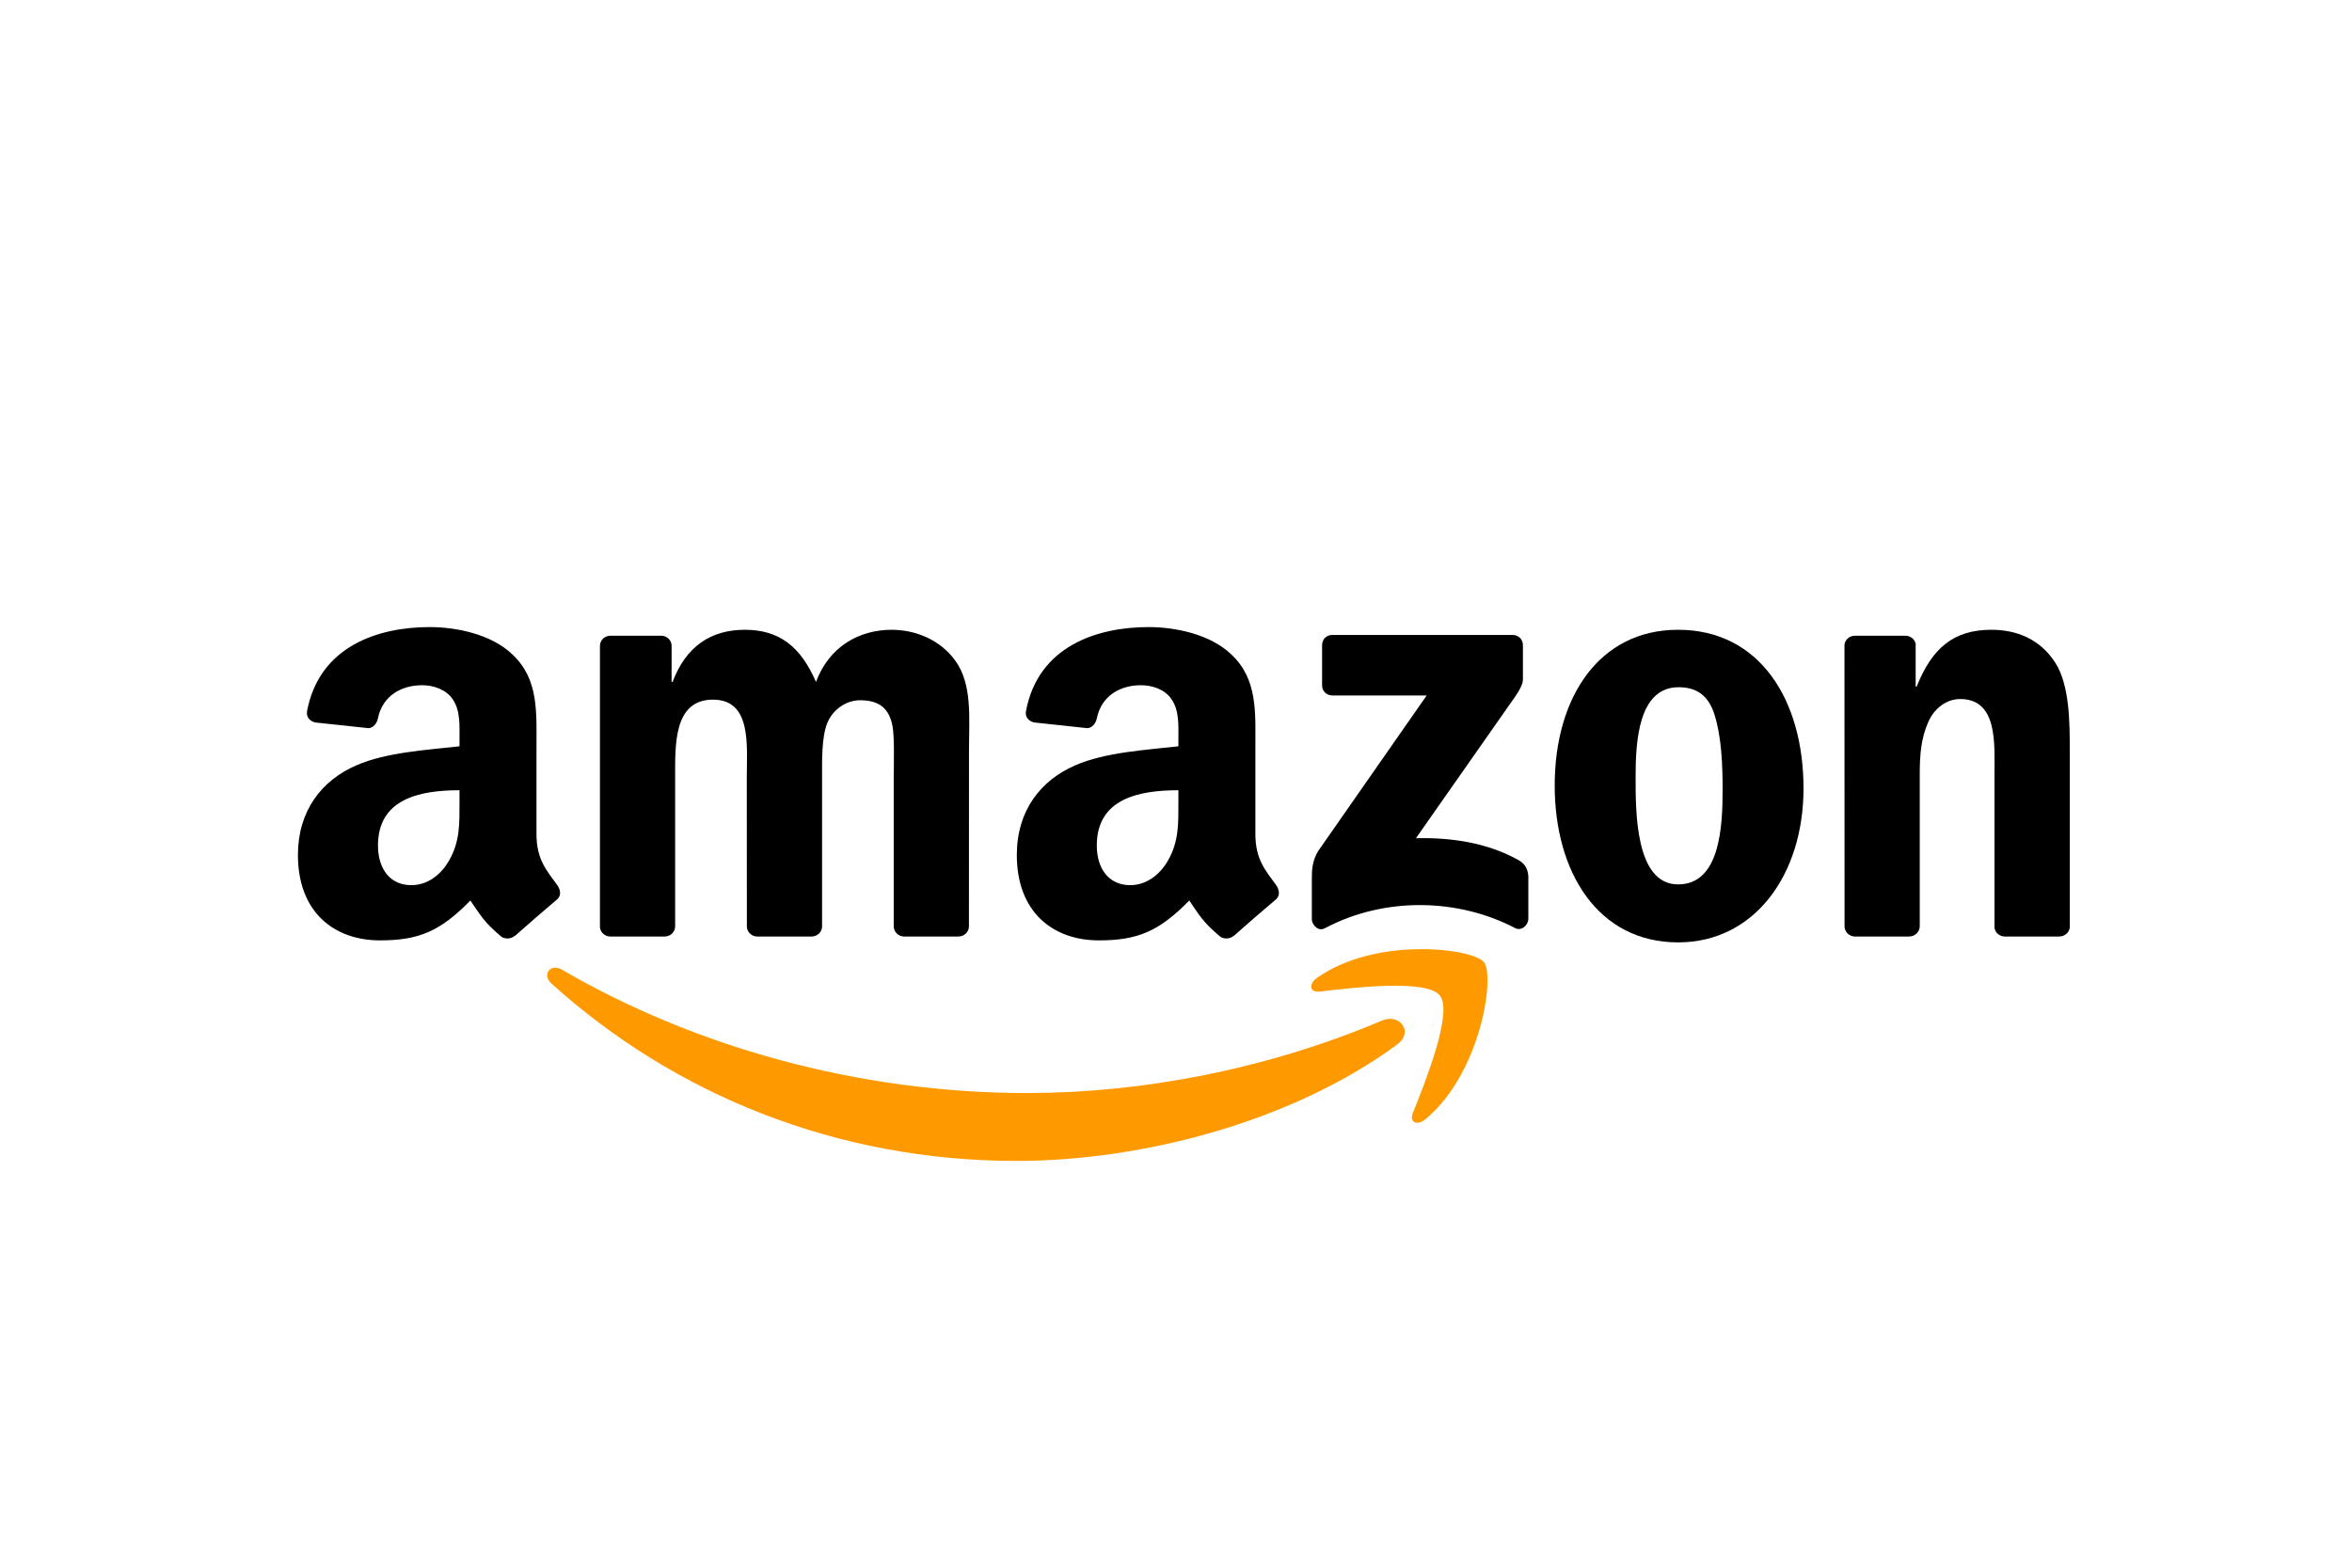
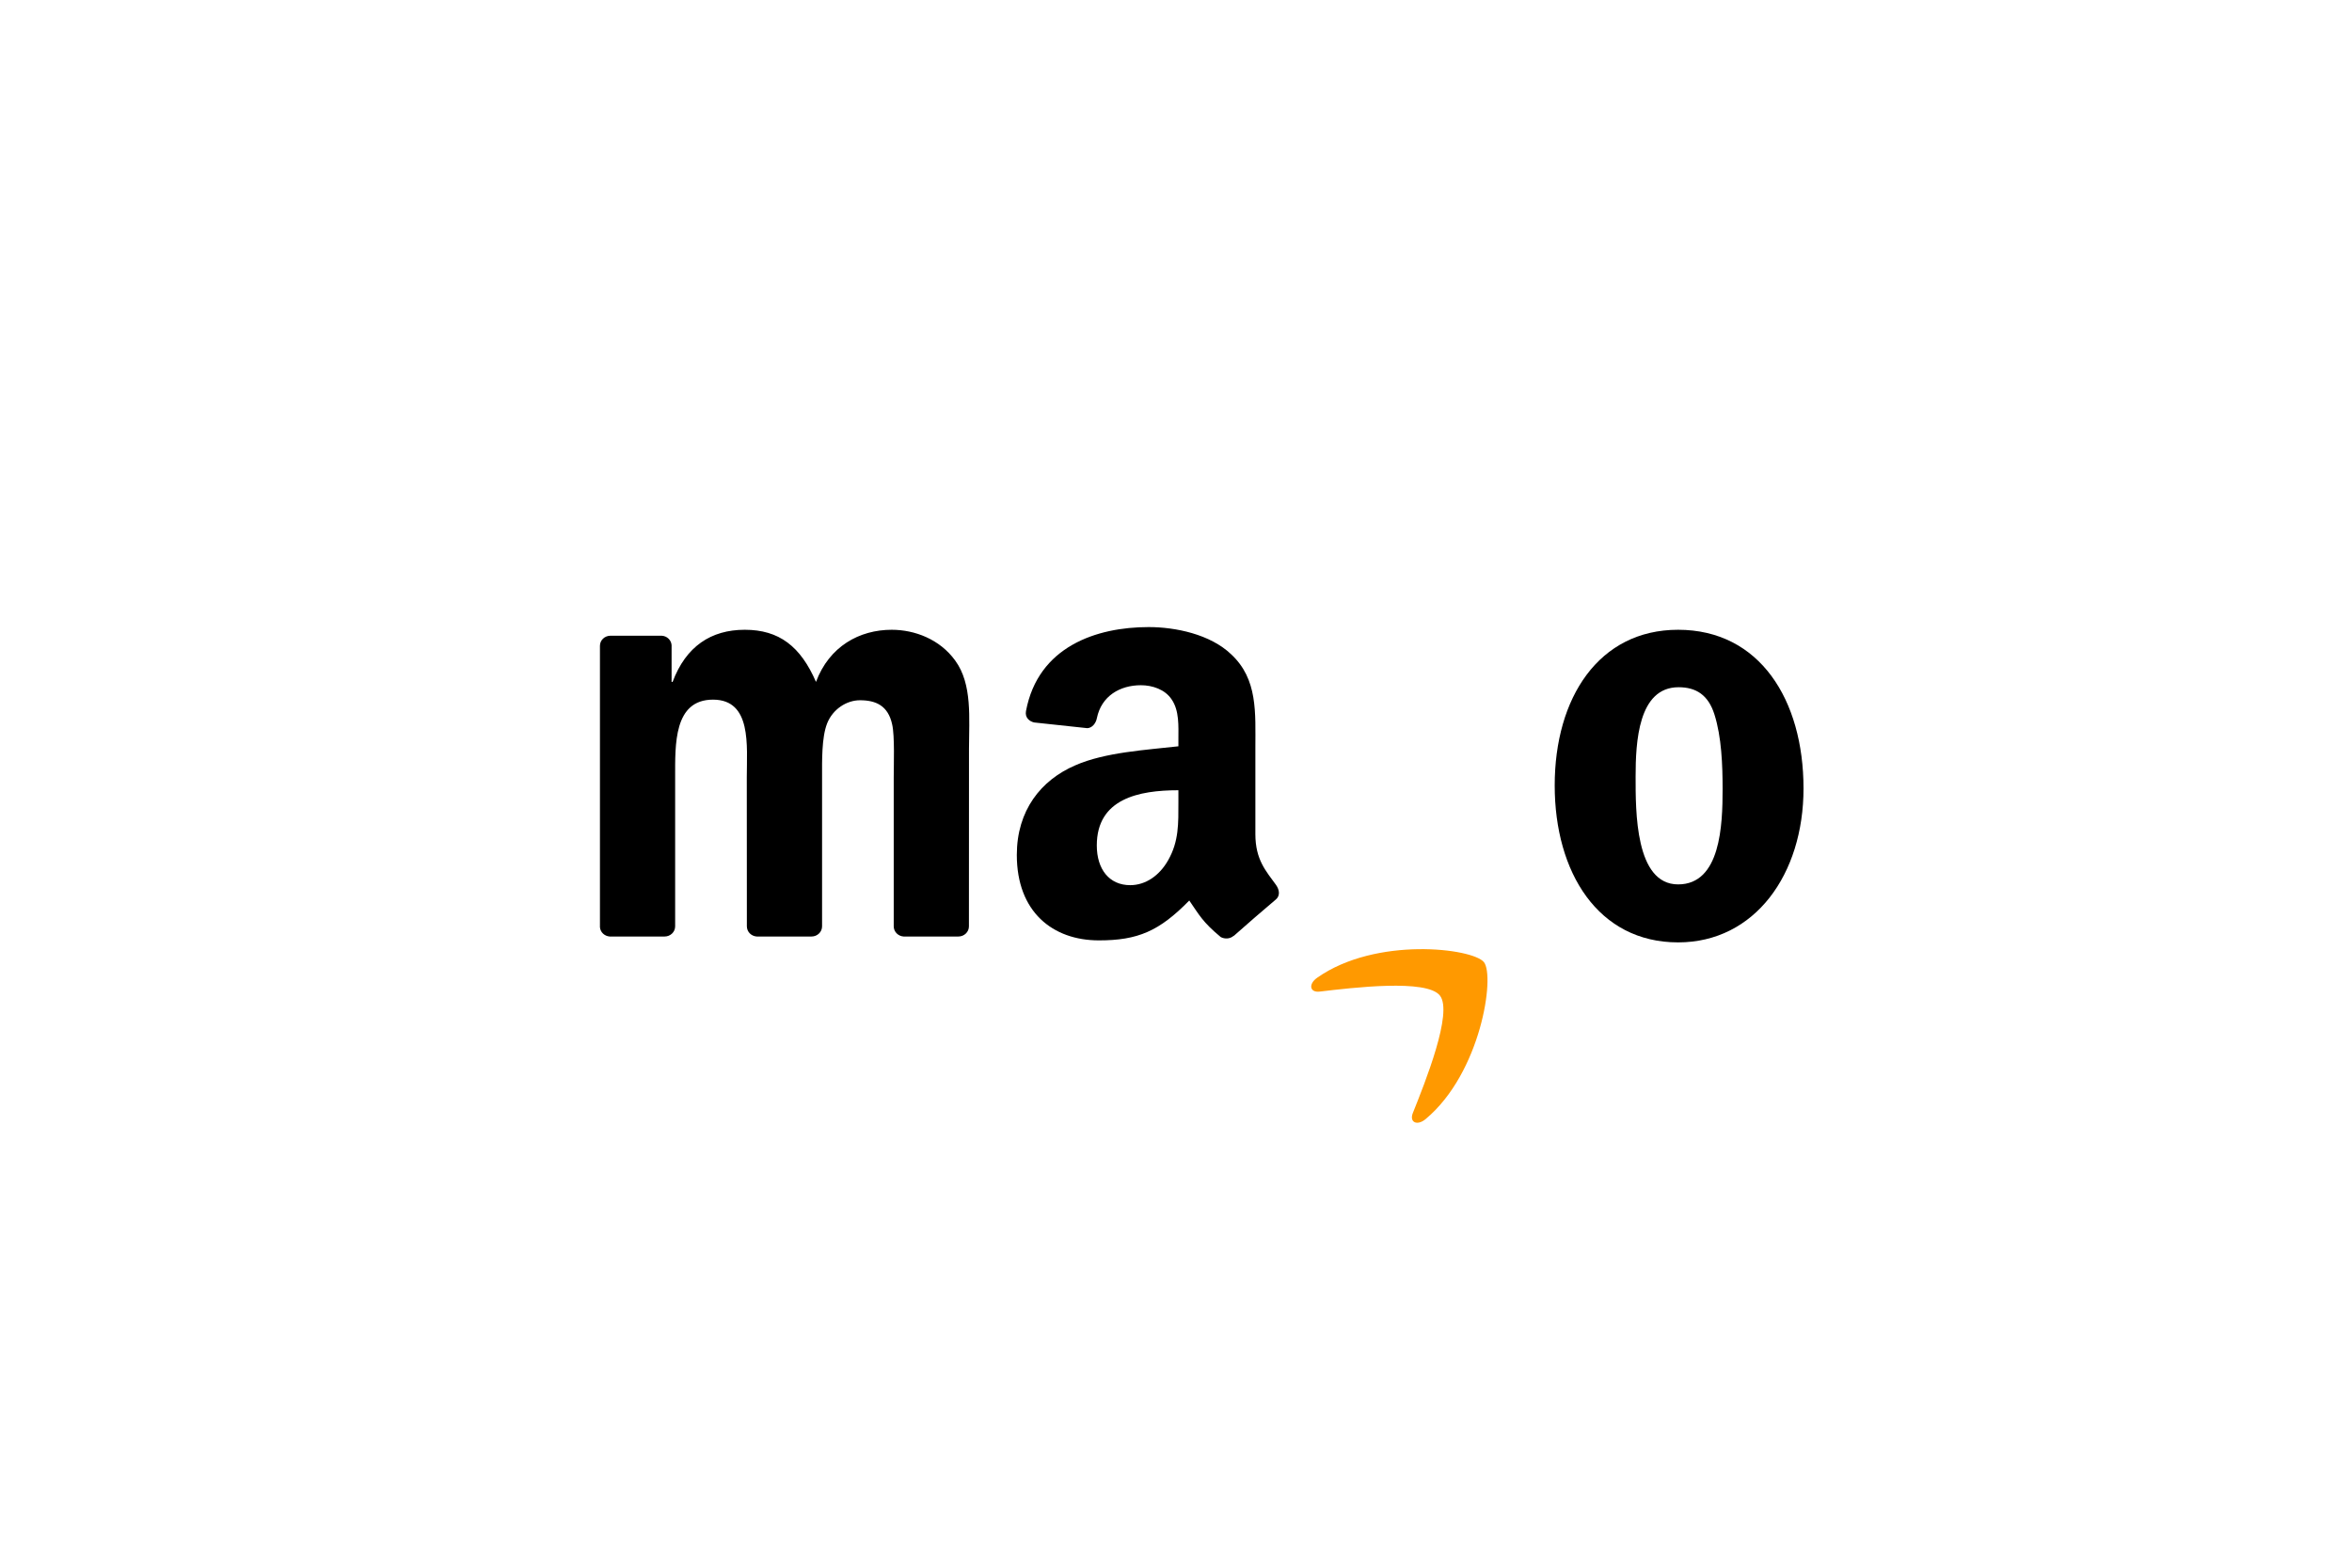
<svg xmlns="http://www.w3.org/2000/svg" width="150" height="100" viewBox="0 0 150 100" fill="none">
  <g clip-path="url(#clip0_3828_2022)">
-     <path fill-rule="evenodd" clip-rule="evenodd" d="M89.103 66.63C82.536 71.471 73.019 74.053 64.824 74.053C53.333 74.053 42.989 69.803 35.163 62.735C34.548 62.179 35.099 61.421 35.837 61.854C44.283 66.768 54.725 69.724 65.512 69.724C72.787 69.724 80.79 68.219 88.149 65.096C89.26 64.624 90.19 65.824 89.103 66.63" fill="#FF9900" />
    <path fill-rule="evenodd" clip-rule="evenodd" d="M91.833 63.507C90.997 62.435 86.284 63.001 84.169 63.251C83.525 63.33 83.427 62.769 84.007 62.366C87.76 59.724 93.918 60.487 94.637 61.372C95.355 62.263 94.45 68.436 90.923 71.382C90.382 71.835 89.865 71.594 90.106 70.994C90.898 69.016 92.674 64.584 91.833 63.507" fill="#FF9900" />
-     <path fill-rule="evenodd" clip-rule="evenodd" d="M84.317 43.719V41.151C84.317 40.762 84.612 40.502 84.966 40.502H96.461C96.83 40.502 97.125 40.767 97.125 41.151V43.35C97.121 43.719 96.811 44.201 96.26 44.963L90.303 53.468C92.516 53.414 94.853 53.743 96.86 54.874C97.312 55.13 97.435 55.504 97.47 55.873V58.613C97.47 58.987 97.056 59.424 96.624 59.198C93.087 57.344 88.39 57.142 84.479 59.218C84.081 59.434 83.663 59.001 83.663 58.628V56.026C83.663 55.607 83.668 54.894 84.086 54.26L90.987 44.363H84.981C84.612 44.363 84.317 44.102 84.317 43.719" fill="black" />
    <path fill-rule="evenodd" clip-rule="evenodd" d="M42.384 59.739H38.887C38.552 59.715 38.287 59.464 38.262 59.144V41.196C38.262 40.836 38.562 40.551 38.936 40.551H42.197C42.536 40.566 42.807 40.827 42.831 41.151V43.498H42.895C43.746 41.23 45.345 40.172 47.499 40.172C49.688 40.172 51.056 41.23 52.04 43.498C52.886 41.23 54.809 40.172 56.87 40.172C58.336 40.172 59.939 40.777 60.918 42.135C62.025 43.645 61.798 45.839 61.798 47.762L61.794 59.09C61.794 59.449 61.494 59.739 61.12 59.739H57.627C57.278 59.715 56.998 59.434 56.998 59.09V49.577C56.998 48.82 57.067 46.931 56.899 46.213C56.639 45.008 55.857 44.668 54.843 44.668C53.997 44.668 53.112 45.234 52.753 46.139C52.394 47.044 52.428 48.559 52.428 49.577V59.09C52.428 59.449 52.128 59.739 51.754 59.739H48.262C47.908 59.715 47.632 59.434 47.632 59.09L47.627 49.577C47.627 47.575 47.957 44.629 45.473 44.629C42.959 44.629 43.058 47.501 43.058 49.577V59.09C43.058 59.449 42.758 59.739 42.384 59.739" fill="black" />
    <path fill-rule="evenodd" clip-rule="evenodd" d="M107.022 40.172C112.212 40.172 115.02 44.629 115.02 50.295C115.02 55.77 111.916 60.113 107.022 60.113C101.926 60.113 99.152 55.657 99.152 50.103C99.152 44.516 101.961 40.172 107.022 40.172V40.172ZM107.052 43.837C104.474 43.837 104.312 47.349 104.312 49.538C104.312 51.732 104.278 56.414 107.022 56.414C109.732 56.414 109.86 52.637 109.86 50.335C109.86 48.82 109.796 47.01 109.339 45.573C108.945 44.324 108.163 43.837 107.052 43.837" fill="black" />
-     <path fill-rule="evenodd" clip-rule="evenodd" d="M121.749 59.739H118.267C117.917 59.715 117.637 59.434 117.637 59.09L117.632 41.136C117.662 40.807 117.952 40.551 118.306 40.551H121.547C121.852 40.566 122.103 40.773 122.172 41.053V43.797H122.236C123.215 41.343 124.587 40.172 127.002 40.172C128.572 40.172 130.101 40.738 131.085 42.288C132 43.724 132 46.139 132 47.875V59.174C131.961 59.489 131.67 59.739 131.326 59.739H127.819C127.499 59.715 127.234 59.479 127.199 59.174V49.425C127.199 47.462 127.425 44.59 125.01 44.59C124.159 44.59 123.377 45.16 122.989 46.026C122.497 47.123 122.433 48.215 122.433 49.425V59.09C122.428 59.449 122.123 59.739 121.749 59.739" fill="black" />
    <path fill-rule="evenodd" clip-rule="evenodd" d="M75.153 51.166C75.153 52.528 75.188 53.664 74.499 54.874C73.943 55.858 73.058 56.463 72.079 56.463C70.736 56.463 69.949 55.44 69.949 53.93C69.949 50.949 72.62 50.408 75.153 50.408V51.166V51.166ZM78.68 59.69C78.449 59.897 78.114 59.911 77.854 59.774C76.693 58.81 76.481 58.362 75.847 57.442C73.928 59.4 72.566 59.985 70.082 59.985C67.136 59.985 64.848 58.17 64.848 54.535C64.848 51.697 66.383 49.764 68.577 48.819C70.475 47.983 73.127 47.836 75.153 47.605V47.152C75.153 46.321 75.217 45.337 74.725 44.619C74.302 43.974 73.486 43.709 72.763 43.709C71.43 43.709 70.244 44.392 69.954 45.809C69.895 46.124 69.664 46.434 69.344 46.449L65.955 46.085C65.67 46.021 65.35 45.789 65.434 45.352C66.211 41.239 69.93 40 73.255 40C74.957 40 77.18 40.453 78.523 41.741C80.225 43.33 80.062 45.45 80.062 47.757V53.207C80.062 54.845 80.741 55.563 81.38 56.449C81.602 56.763 81.651 57.142 81.366 57.378C80.653 57.973 79.383 59.08 78.685 59.7L78.68 59.69" fill="black" />
-     <path fill-rule="evenodd" clip-rule="evenodd" d="M29.305 51.166C29.305 52.528 29.339 53.664 28.651 54.874C28.095 55.858 27.214 56.463 26.231 56.463C24.888 56.463 24.106 55.44 24.106 53.93C24.106 50.949 26.777 50.408 29.305 50.408V51.166V51.166ZM32.832 59.69C32.6 59.897 32.266 59.911 32.005 59.774C30.845 58.81 30.638 58.362 29.998 57.442C28.08 59.4 26.723 59.985 24.234 59.985C21.292 59.985 19 58.17 19 54.535C19 51.697 20.54 49.764 22.729 48.819C24.627 47.983 27.278 47.836 29.305 47.605V47.152C29.305 46.321 29.369 45.337 28.882 44.619C28.454 43.974 27.637 43.709 26.919 43.709C25.586 43.709 24.396 44.392 24.106 45.809C24.047 46.124 23.816 46.434 23.501 46.449L20.107 46.085C19.821 46.021 19.507 45.789 19.585 45.352C20.367 41.239 24.081 40 27.406 40C29.108 40 31.331 40.453 32.674 41.741C34.376 43.33 34.214 45.45 34.214 47.757V53.207C34.214 54.845 34.893 55.563 35.532 56.449C35.758 56.763 35.808 57.142 35.522 57.378C34.809 57.973 33.54 59.08 32.842 59.7L32.832 59.69" fill="black" />
  </g>
  <defs>
    <clipPath id="clip0_3828_2022">
      <rect width="113" height="34.053" fill="white" transform="translate(19 40)" />
    </clipPath>
  </defs>
</svg>